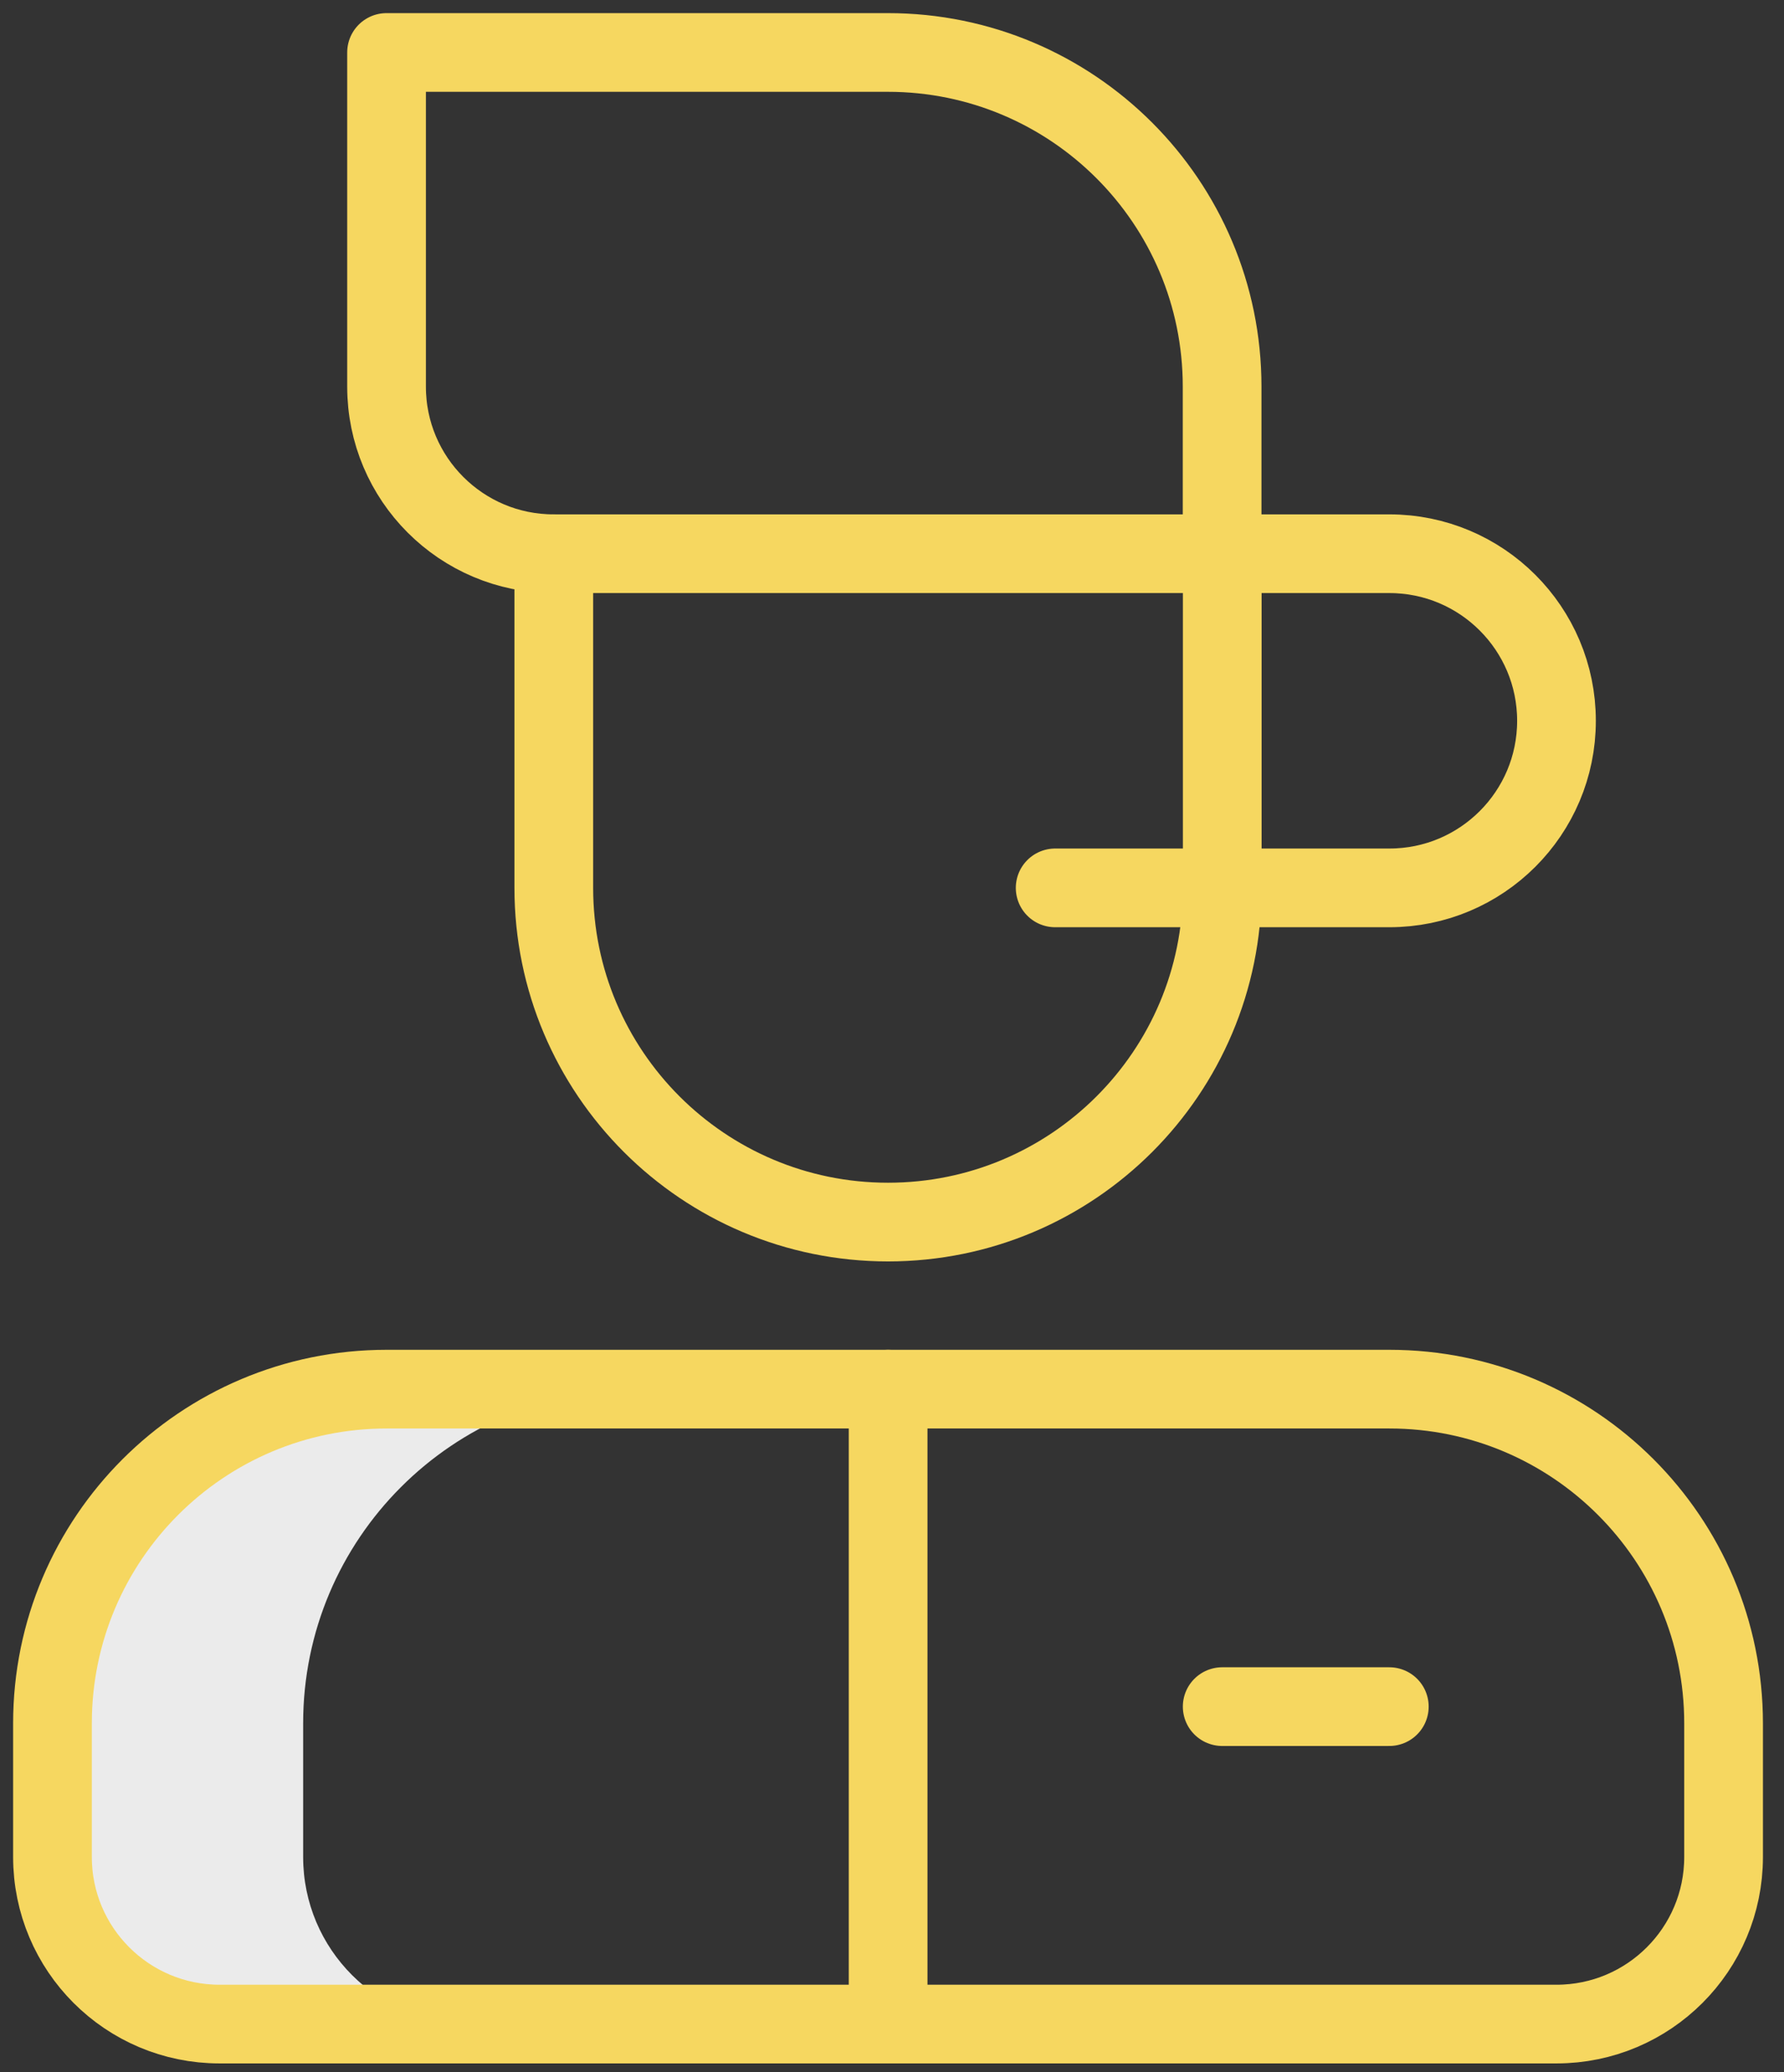
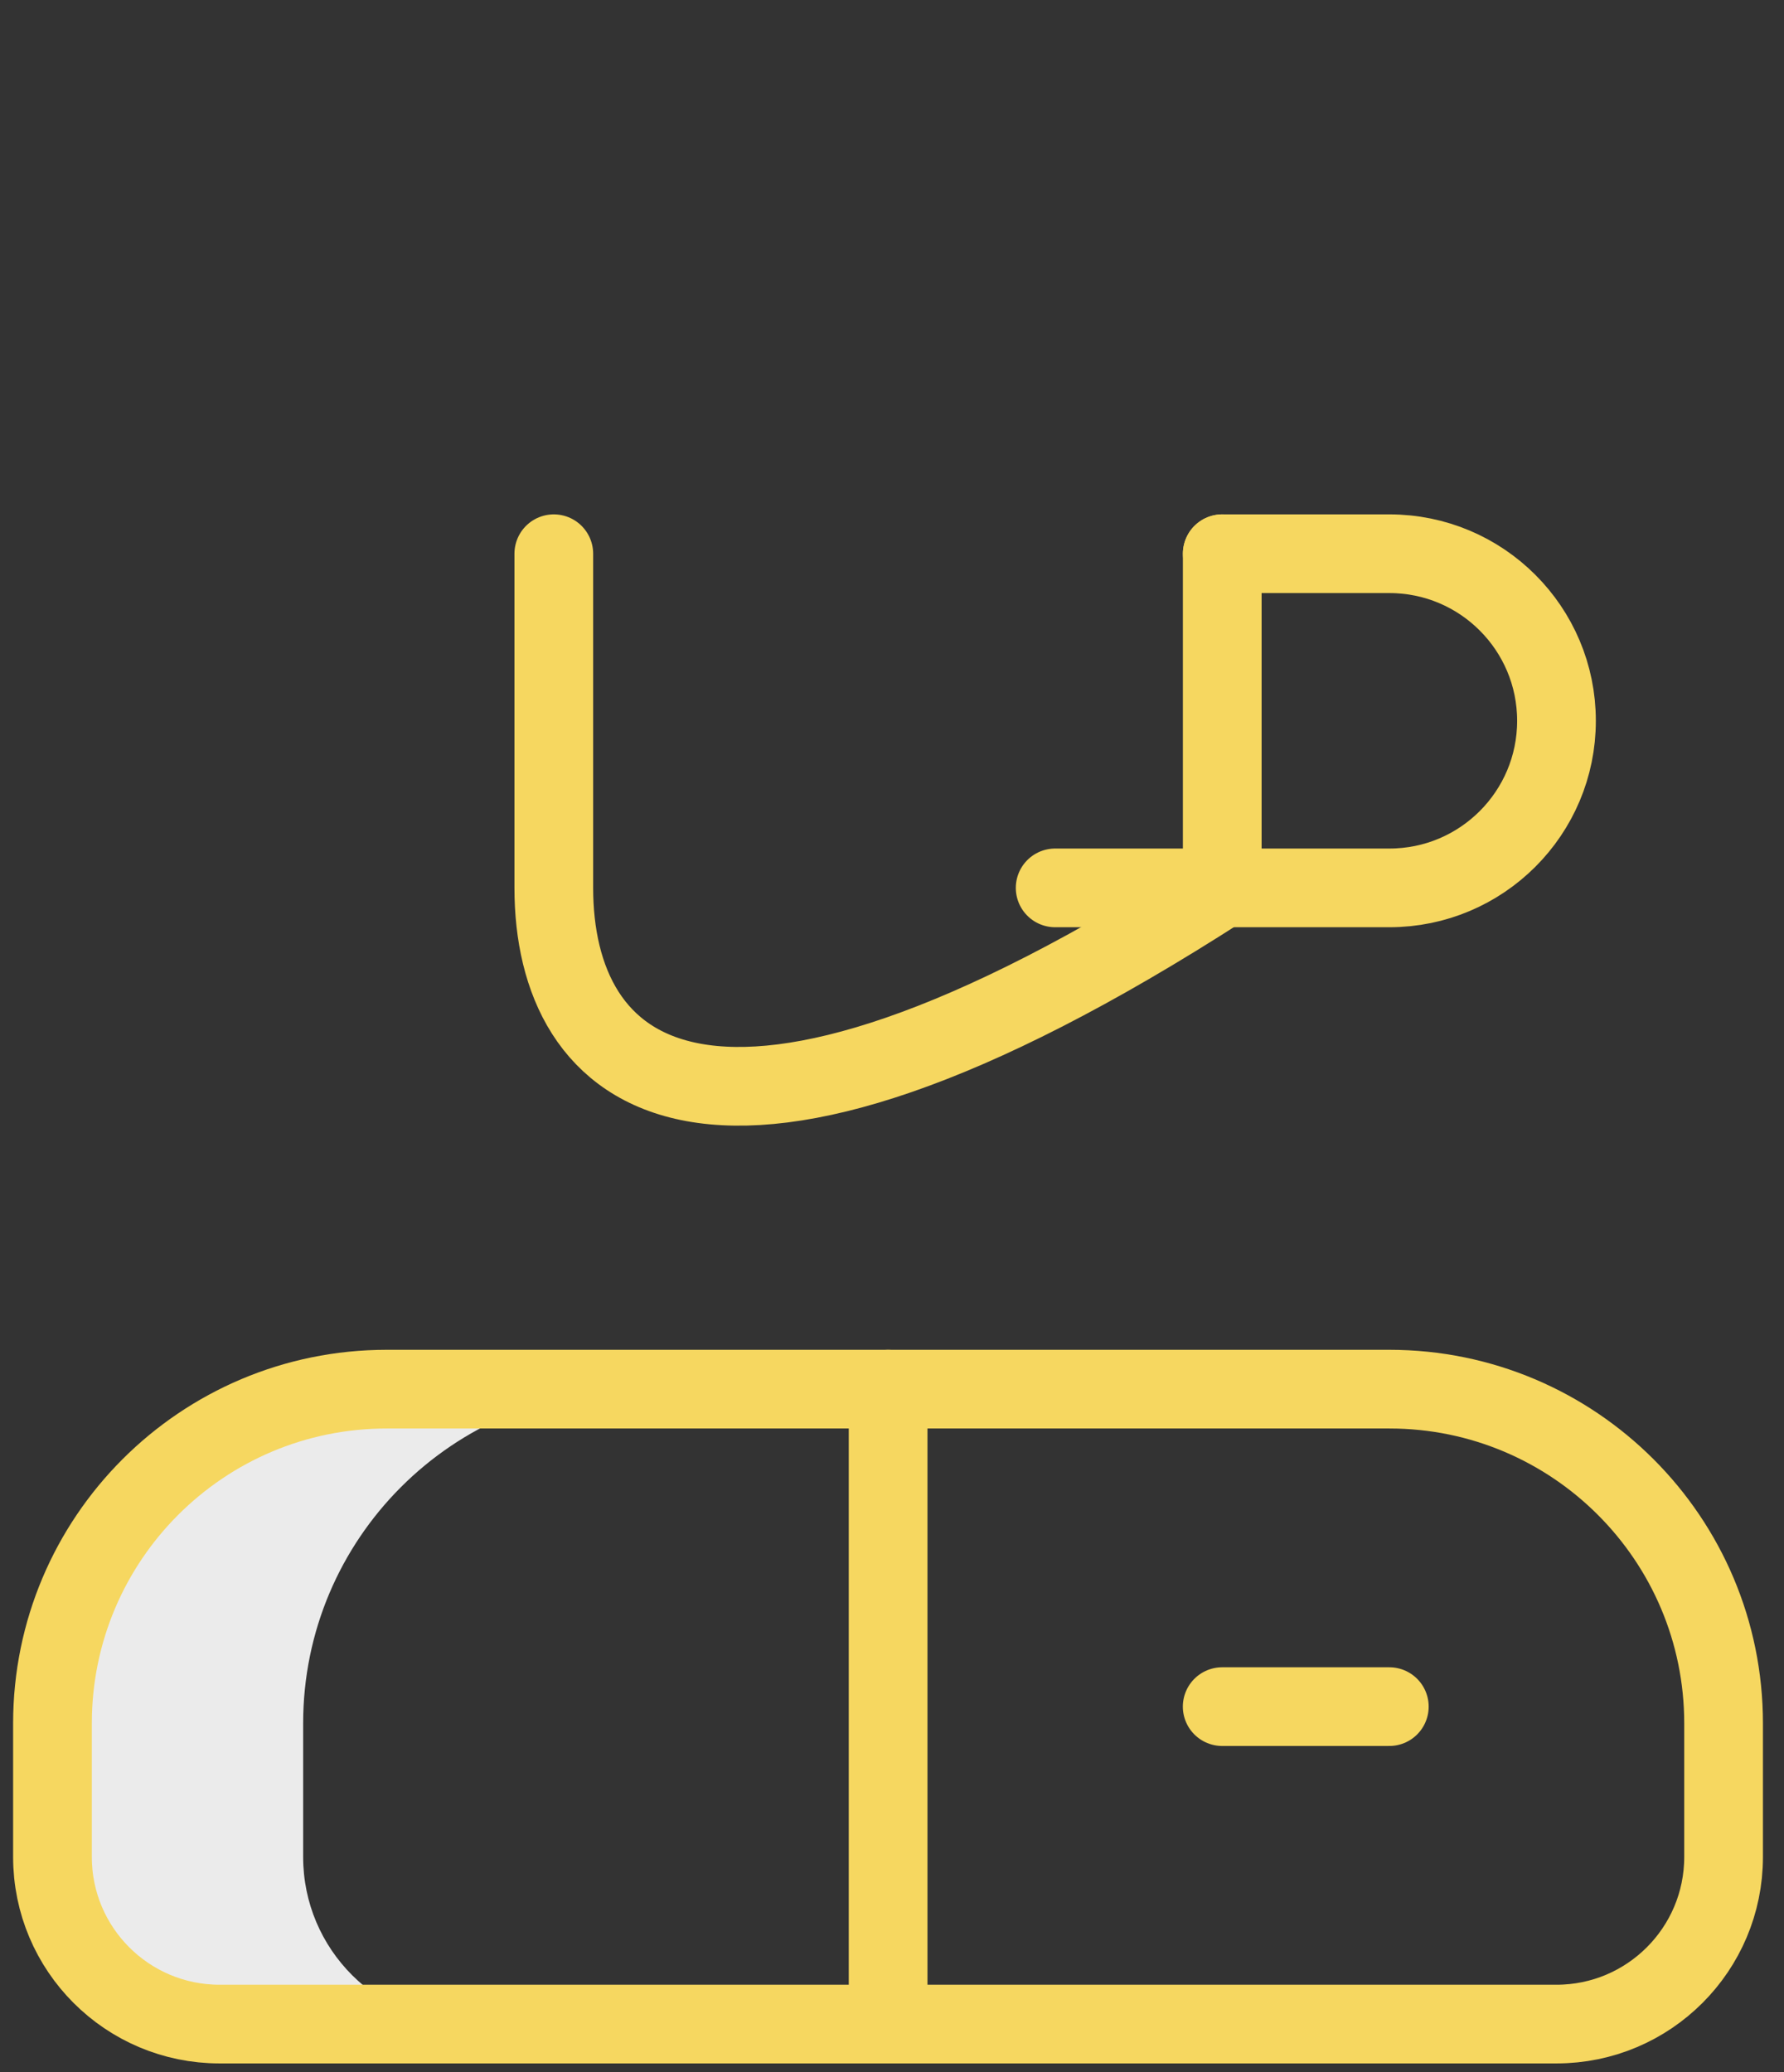
<svg xmlns="http://www.w3.org/2000/svg" width="68" height="79" viewBox="0 0 68 79" fill="none">
  <rect x="0" y="0" width="68" height="79" fill="#333333" stroke="none" />
-   <path d="M46.588 21.109V33.848C46.588 40.884 40.885 46.588 33.849 46.588C26.813 46.588 21.109 40.884 21.109 33.848V21.109" stroke="#F6D760" stroke-width="3" stroke-miterlimit="10" stroke-linecap="round" stroke-linejoin="round" />
+   <path d="M46.588 21.109V33.848C26.813 46.588 21.109 40.884 21.109 33.848V21.109" stroke="#F6D760" stroke-width="3" stroke-miterlimit="10" stroke-linecap="round" stroke-linejoin="round" />
  <path d="M11.555 70.792V65.697C11.555 58.661 17.258 52.957 24.294 52.957H14.739C7.704 52.957 2 58.661 2 65.697V70.792C2 74.31 4.852 77.162 8.37 77.162H17.924C14.406 77.162 11.555 74.31 11.555 70.792Z" fill="#EBEBEB" />
  <path d="M52.958 52.957H14.739C7.704 52.957 2 58.661 2 65.697V70.792C2 74.31 4.852 77.162 8.37 77.162H59.327C62.845 77.162 65.697 74.31 65.697 70.792V65.697C65.697 58.661 59.993 52.957 52.958 52.957Z" stroke="#F6D760" stroke-width="3" stroke-miterlimit="10" stroke-linecap="round" stroke-linejoin="round" />
  <path d="M40.219 33.848H52.958C56.476 33.848 59.328 30.996 59.328 27.479C59.328 23.961 56.476 21.109 52.958 21.109H46.588" stroke="#F6D760" stroke-width="3" stroke-miterlimit="10" stroke-linecap="round" stroke-linejoin="round" />
-   <path d="M46.583 21.109H21.104C17.586 21.109 14.734 18.257 14.734 14.739V2H33.843C40.879 2 46.583 7.704 46.583 14.739V21.109Z" stroke="#F6D760" stroke-width="3" stroke-miterlimit="10" stroke-linecap="round" stroke-linejoin="round" />
  <path d="M46.586 65.06H52.956" stroke="#F6D760" stroke-width="3" stroke-miterlimit="10" stroke-linecap="round" stroke-linejoin="round" />
  <path d="M33.852 77.162V52.957" stroke="#F6D760" stroke-width="3" stroke-miterlimit="10" stroke-linecap="round" stroke-linejoin="round" />
</svg>